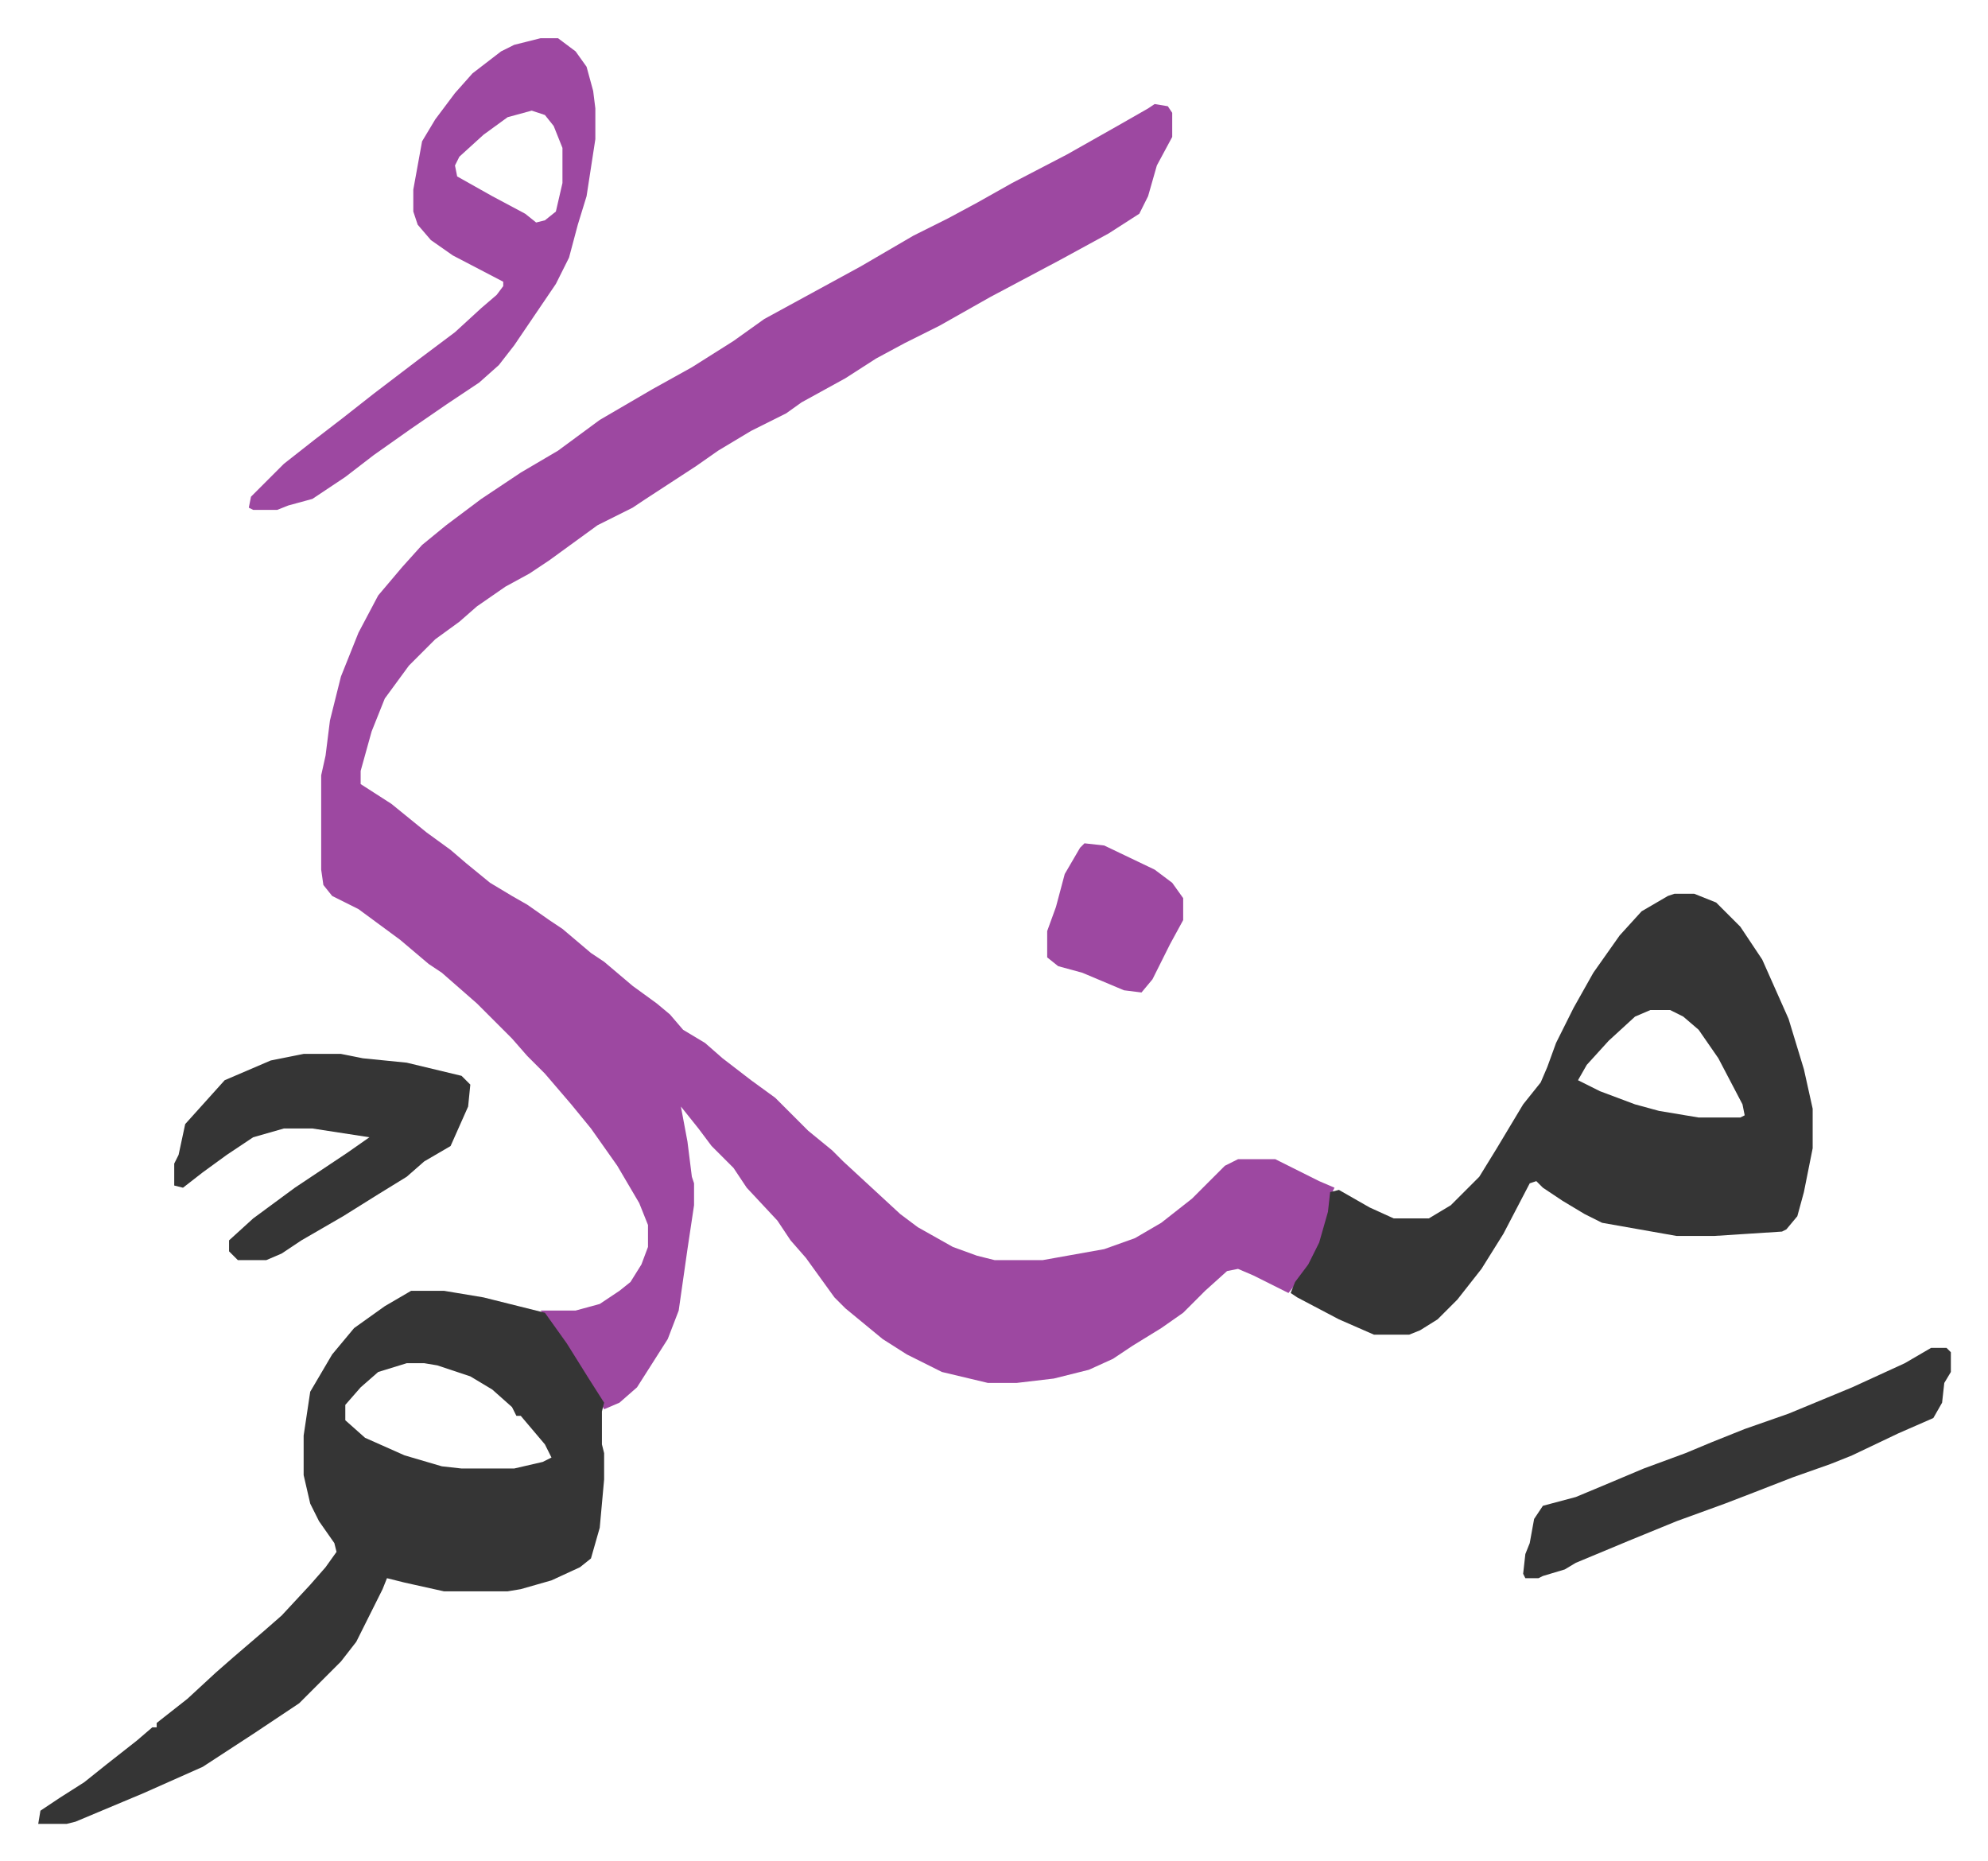
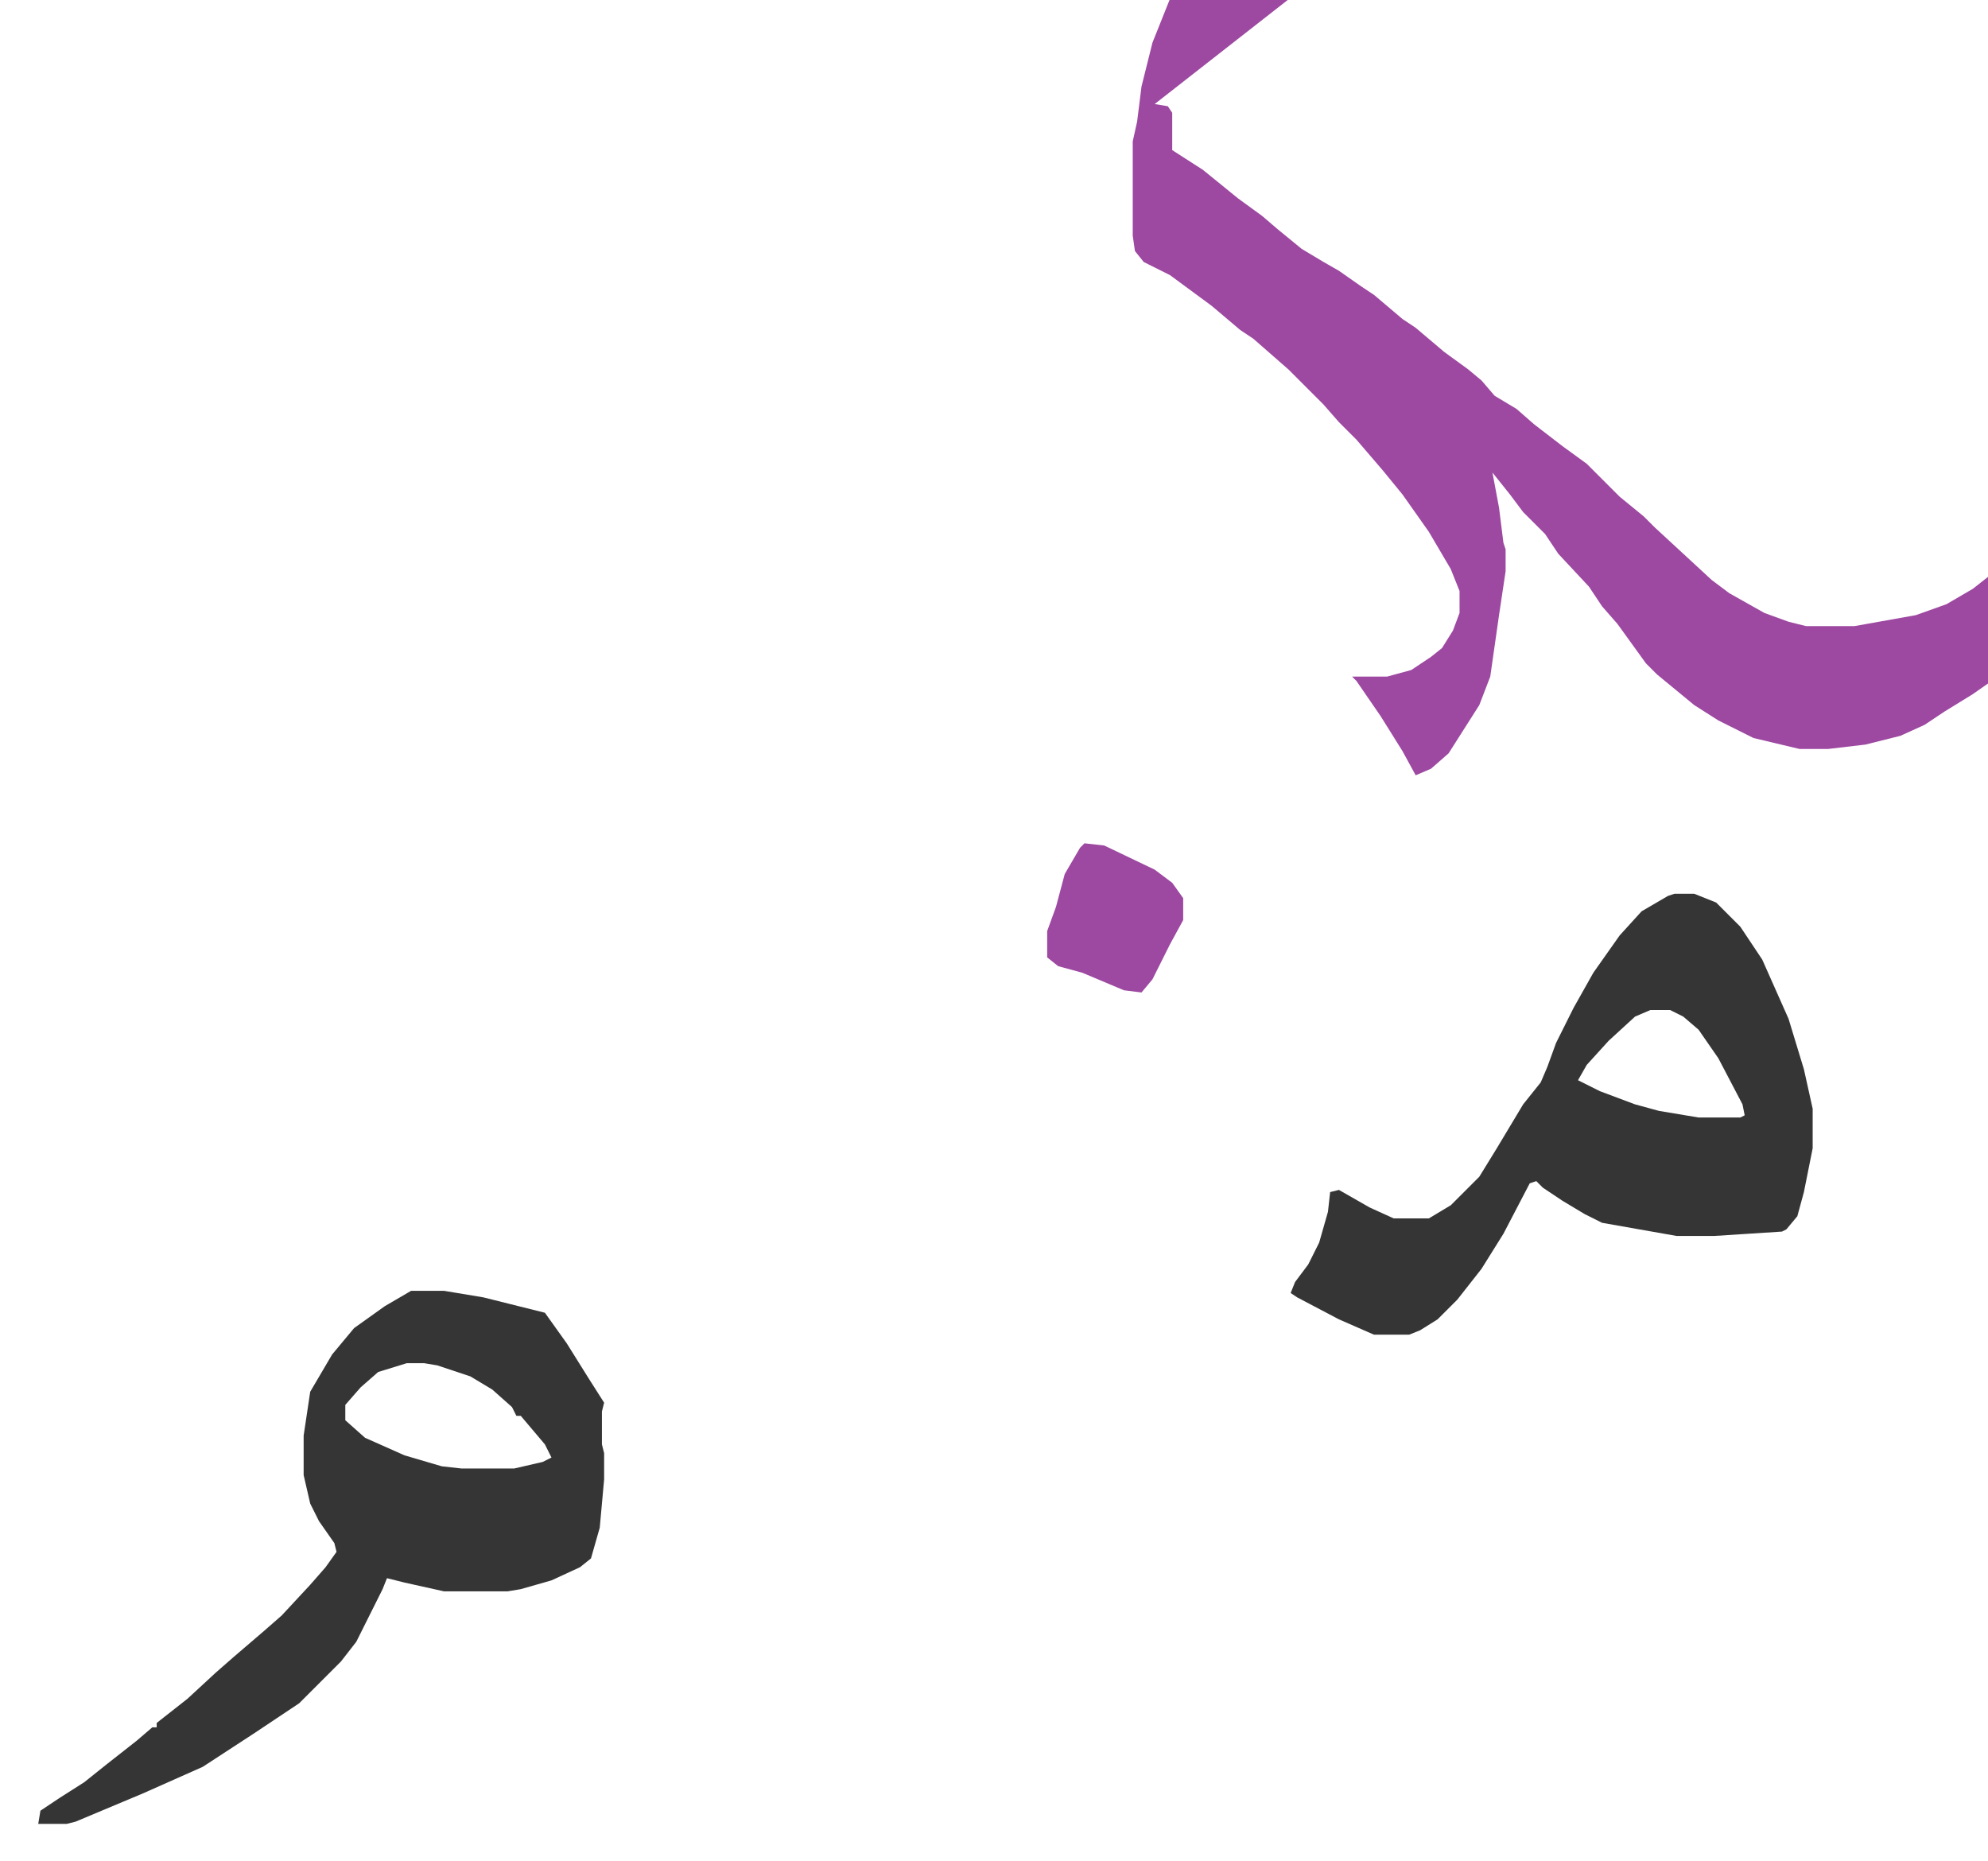
<svg xmlns="http://www.w3.org/2000/svg" role="img" viewBox="-17.43 343.57 906.36 848.36">
-   <path fill="#9d48a1" id="rule_ikhfa" d="M509 391l6 1 2 3v11l-7 13-4 14-4 8-14 9-22 12-32 17-23 13-16 8-13 7-14 9-20 11-7 5-16 8-15 9-10 7-23 15-6 4-16 8-11 8-11 8-9 6-11 6-13 9-8 7-11 8-12 12-11 15-6 15-5 18v6l14 9 16 13 11 8 7 6 11 9 10 6 7 4 10 7 6 4 13 11 6 4 13 11 11 8 6 5 6 7 10 6 8 7 13 10 11 8 15 15 11 9 5 5 13 12 13 12 8 6 16 9 11 4 8 2h22l28-5 14-5 12-7 14-11 15-15 6-3h17l20 10 7 3-1 2-2 14-6 16-8 11-4 5-16-8-7-3-5 1-10 9-10 10-10 7-13 8-9 6-11 5-8 2-8 2-17 2h-13l-21-5-16-8-11-7-17-14-5-5-13-18-7-8-6-9-14-15-6-9-10-10-6-8-8-10 3 16 2 16 1 3v10l-3 20-4 28-5 13-7 11-7 11-8 7-7 3-6-11-10-16-11-16-2-2h16l11-3 9-6 5-4 5-8 3-8v-10l-4-10-10-17-12-17-9-11-12-14-8-8-7-8-16-16-8-7-8-7-6-4-13-11-19-14-12-6-4-5-1-7v-43l2-9 2-16 5-20 8-20 9-17 11-13 9-10 11-9 16-12 18-12 17-10 19-14 24-14 18-10 19-12 14-10 22-12 22-12 24-14 16-8 13-7 16-9 25-13 23-13 14-8z" />
+   <path fill="#9d48a1" id="rule_ikhfa" d="M509 391l6 1 2 3v11v6l14 9 16 13 11 8 7 6 11 9 10 6 7 4 10 7 6 4 13 11 6 4 13 11 11 8 6 5 6 7 10 6 8 7 13 10 11 8 15 15 11 9 5 5 13 12 13 12 8 6 16 9 11 4 8 2h22l28-5 14-5 12-7 14-11 15-15 6-3h17l20 10 7 3-1 2-2 14-6 16-8 11-4 5-16-8-7-3-5 1-10 9-10 10-10 7-13 8-9 6-11 5-8 2-8 2-17 2h-13l-21-5-16-8-11-7-17-14-5-5-13-18-7-8-6-9-14-15-6-9-10-10-6-8-8-10 3 16 2 16 1 3v10l-3 20-4 28-5 13-7 11-7 11-8 7-7 3-6-11-10-16-11-16-2-2h16l11-3 9-6 5-4 5-8 3-8v-10l-4-10-10-17-12-17-9-11-12-14-8-8-7-8-16-16-8-7-8-7-6-4-13-11-19-14-12-6-4-5-1-7v-43l2-9 2-16 5-20 8-20 9-17 11-13 9-10 11-9 16-12 18-12 17-10 19-14 24-14 18-10 19-12 14-10 22-12 22-12 24-14 16-8 13-7 16-9 25-13 23-13 14-8z" />
  <path fill="#353535" id="rule_normal" d="M746 751h9l10 4 11 11 10 15 12 27 7 23 4 18v18l-4 20-3 11-5 6-2 1-31 2h-17l-34-6-8-4-10-6-9-6-3-3-3 1-12 23-10 16-11 14-9 9-8 5-5 2h-16l-16-7-19-10-3-2 2-5 6-8 5-10 4-14 1-9 4-1 14 8 11 5h16l10-6 13-13 8-13 12-20 8-10 3-7 4-11 8-16 9-16 12-17 10-11 12-7zm-11 53l-7 3-12 11-10 11-4 7 10 5 16 6 11 3 18 3h19l2-1-1-5-11-21-9-13-7-6-6-3zM170 932h15l18 3 12 3 16 4 10 14 10 16 7 11-1 4v15l1 4v12l-2 22-4 14-5 4-13 6-14 4-6 1h-29l-18-4-8-2-2 5-12 24-7 9-19 19-21 14-23 15-27 12-31 13-4 1H0l1-6 9-6 11-7 10-8 14-11 7-6h2v-2l14-11 13-12 8-7 14-12 8-7 13-14 7-8 5-7-1-4-7-10-4-8-3-13v-18l3-20 10-17 10-12 14-10zm-2 33l-13 4-8 7-7 8v7l9 8 18 8 17 5 9 1h24l13-3 4-2-3-6-11-13h-2l-2-4-9-8-10-6-15-5-6-1z" />
-   <path fill="#9d48a1" id="rule_ikhfa" d="M229 361h8l8 6 5 7 3 11 1 8v14l-4 26-4 13-4 15-6 12-19 28-7 9-9 8-15 10-16 11-17 12-13 10-15 10-11 3-5 2H98l-2-1 1-5 5-5 10-10 14-11 13-10 14-11 21-16 16-12 12-11 7-6 3-4v-2l-23-12-10-7-6-7-2-6v-10l4-22 6-10 9-12 8-9 13-10 6-3zm-4 33l-11 3-11 8-11 10-2 4 1 5 16 9 15 8 5 4 4-1 5-4 3-13v-16l-4-10-4-5z" />
-   <path fill="#353535" id="rule_normal" d="M121 824h17l10 2 20 2 25 6 4 4-1 10-8 18-12 7-8 7-13 8-16 10-19 11-9 6-7 3H91l-4-4v-5l11-10 19-14 24-16 10-7-26-4h-13l-14 4-12 8-11 8-9 7-4-1v-10l2-4 3-14 9-10 9-10 7-3 14-6zm742 134h7l2 2v9l-3 5-1 9-4 7-16 7-21 10-10 4-17 6-18 7-13 5-22 8-22 9-24 10-5 3-10 3-2 1h-6l-1-2 1-9 2-5 2-11 4-6 15-4 12-5 19-8 19-7 12-5 15-6 20-7 29-12 24-11z" />
  <path fill="#9d48a1" id="rule_ikhfa" d="M477 728l9 1 23 11 8 6 5 7v10l-6 11-8 16-5 6-8-1-19-8-11-3-5-4v-12l4-11 4-15 7-12z" />
</svg>